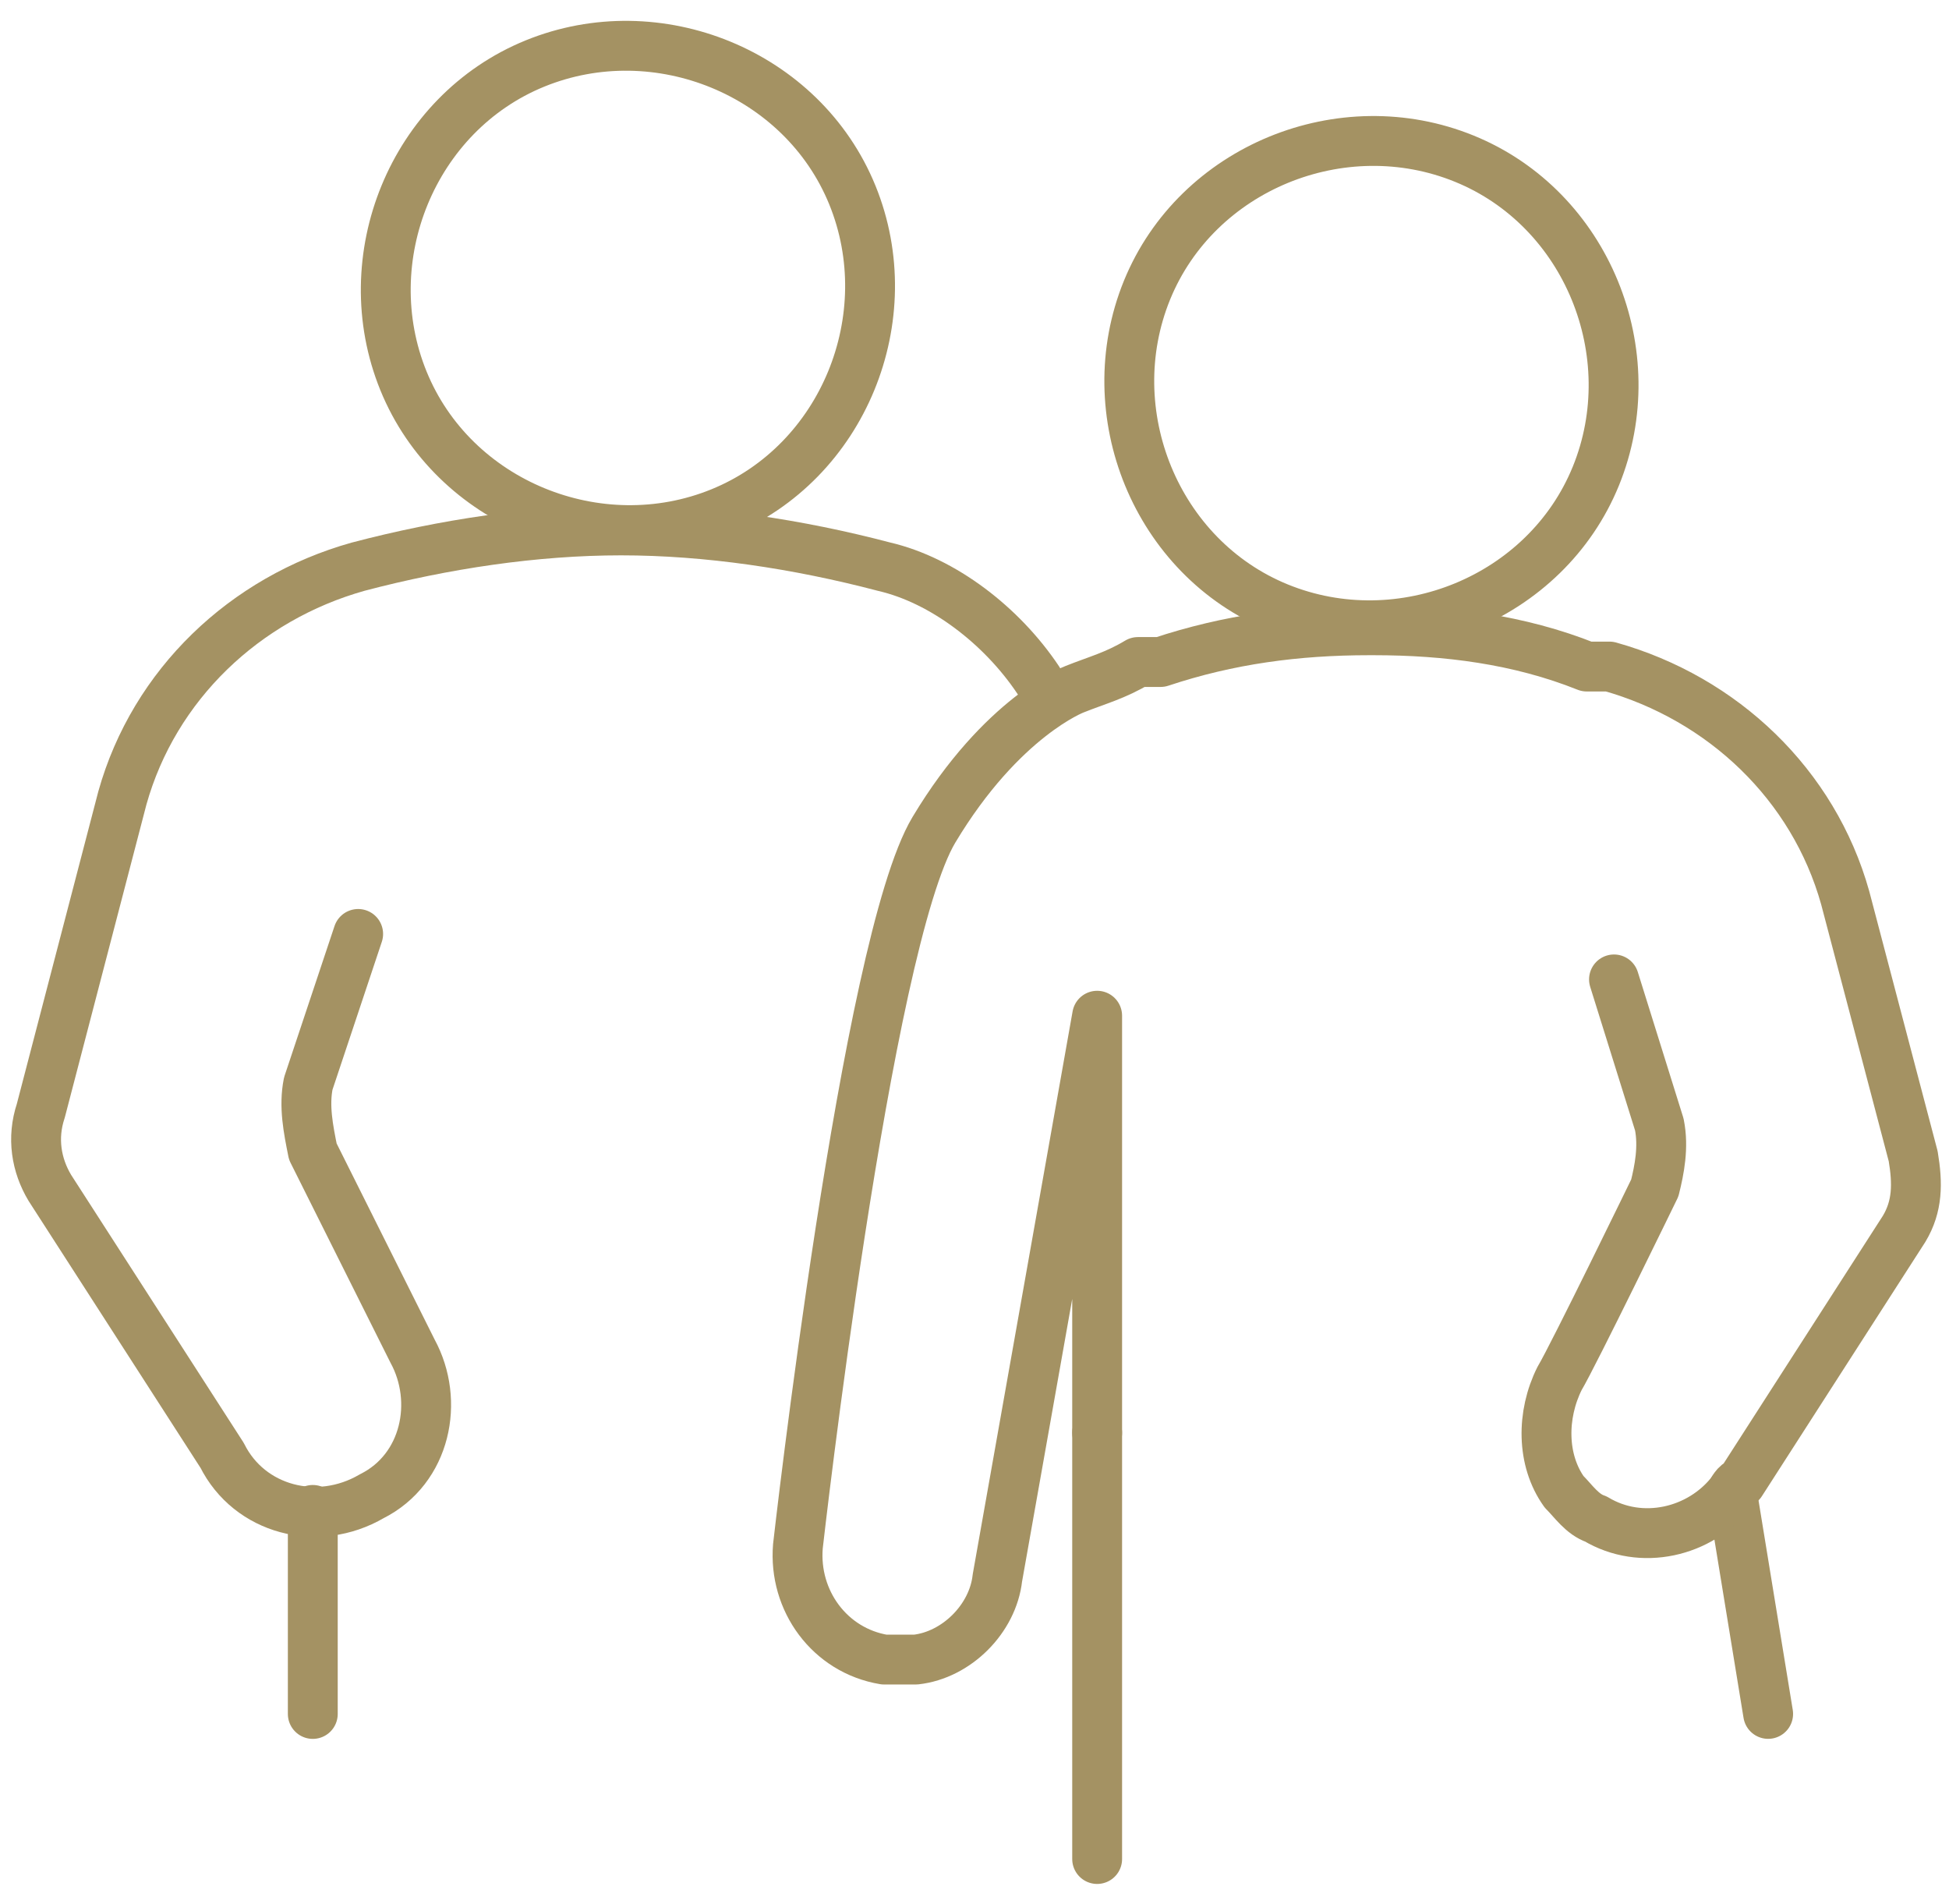
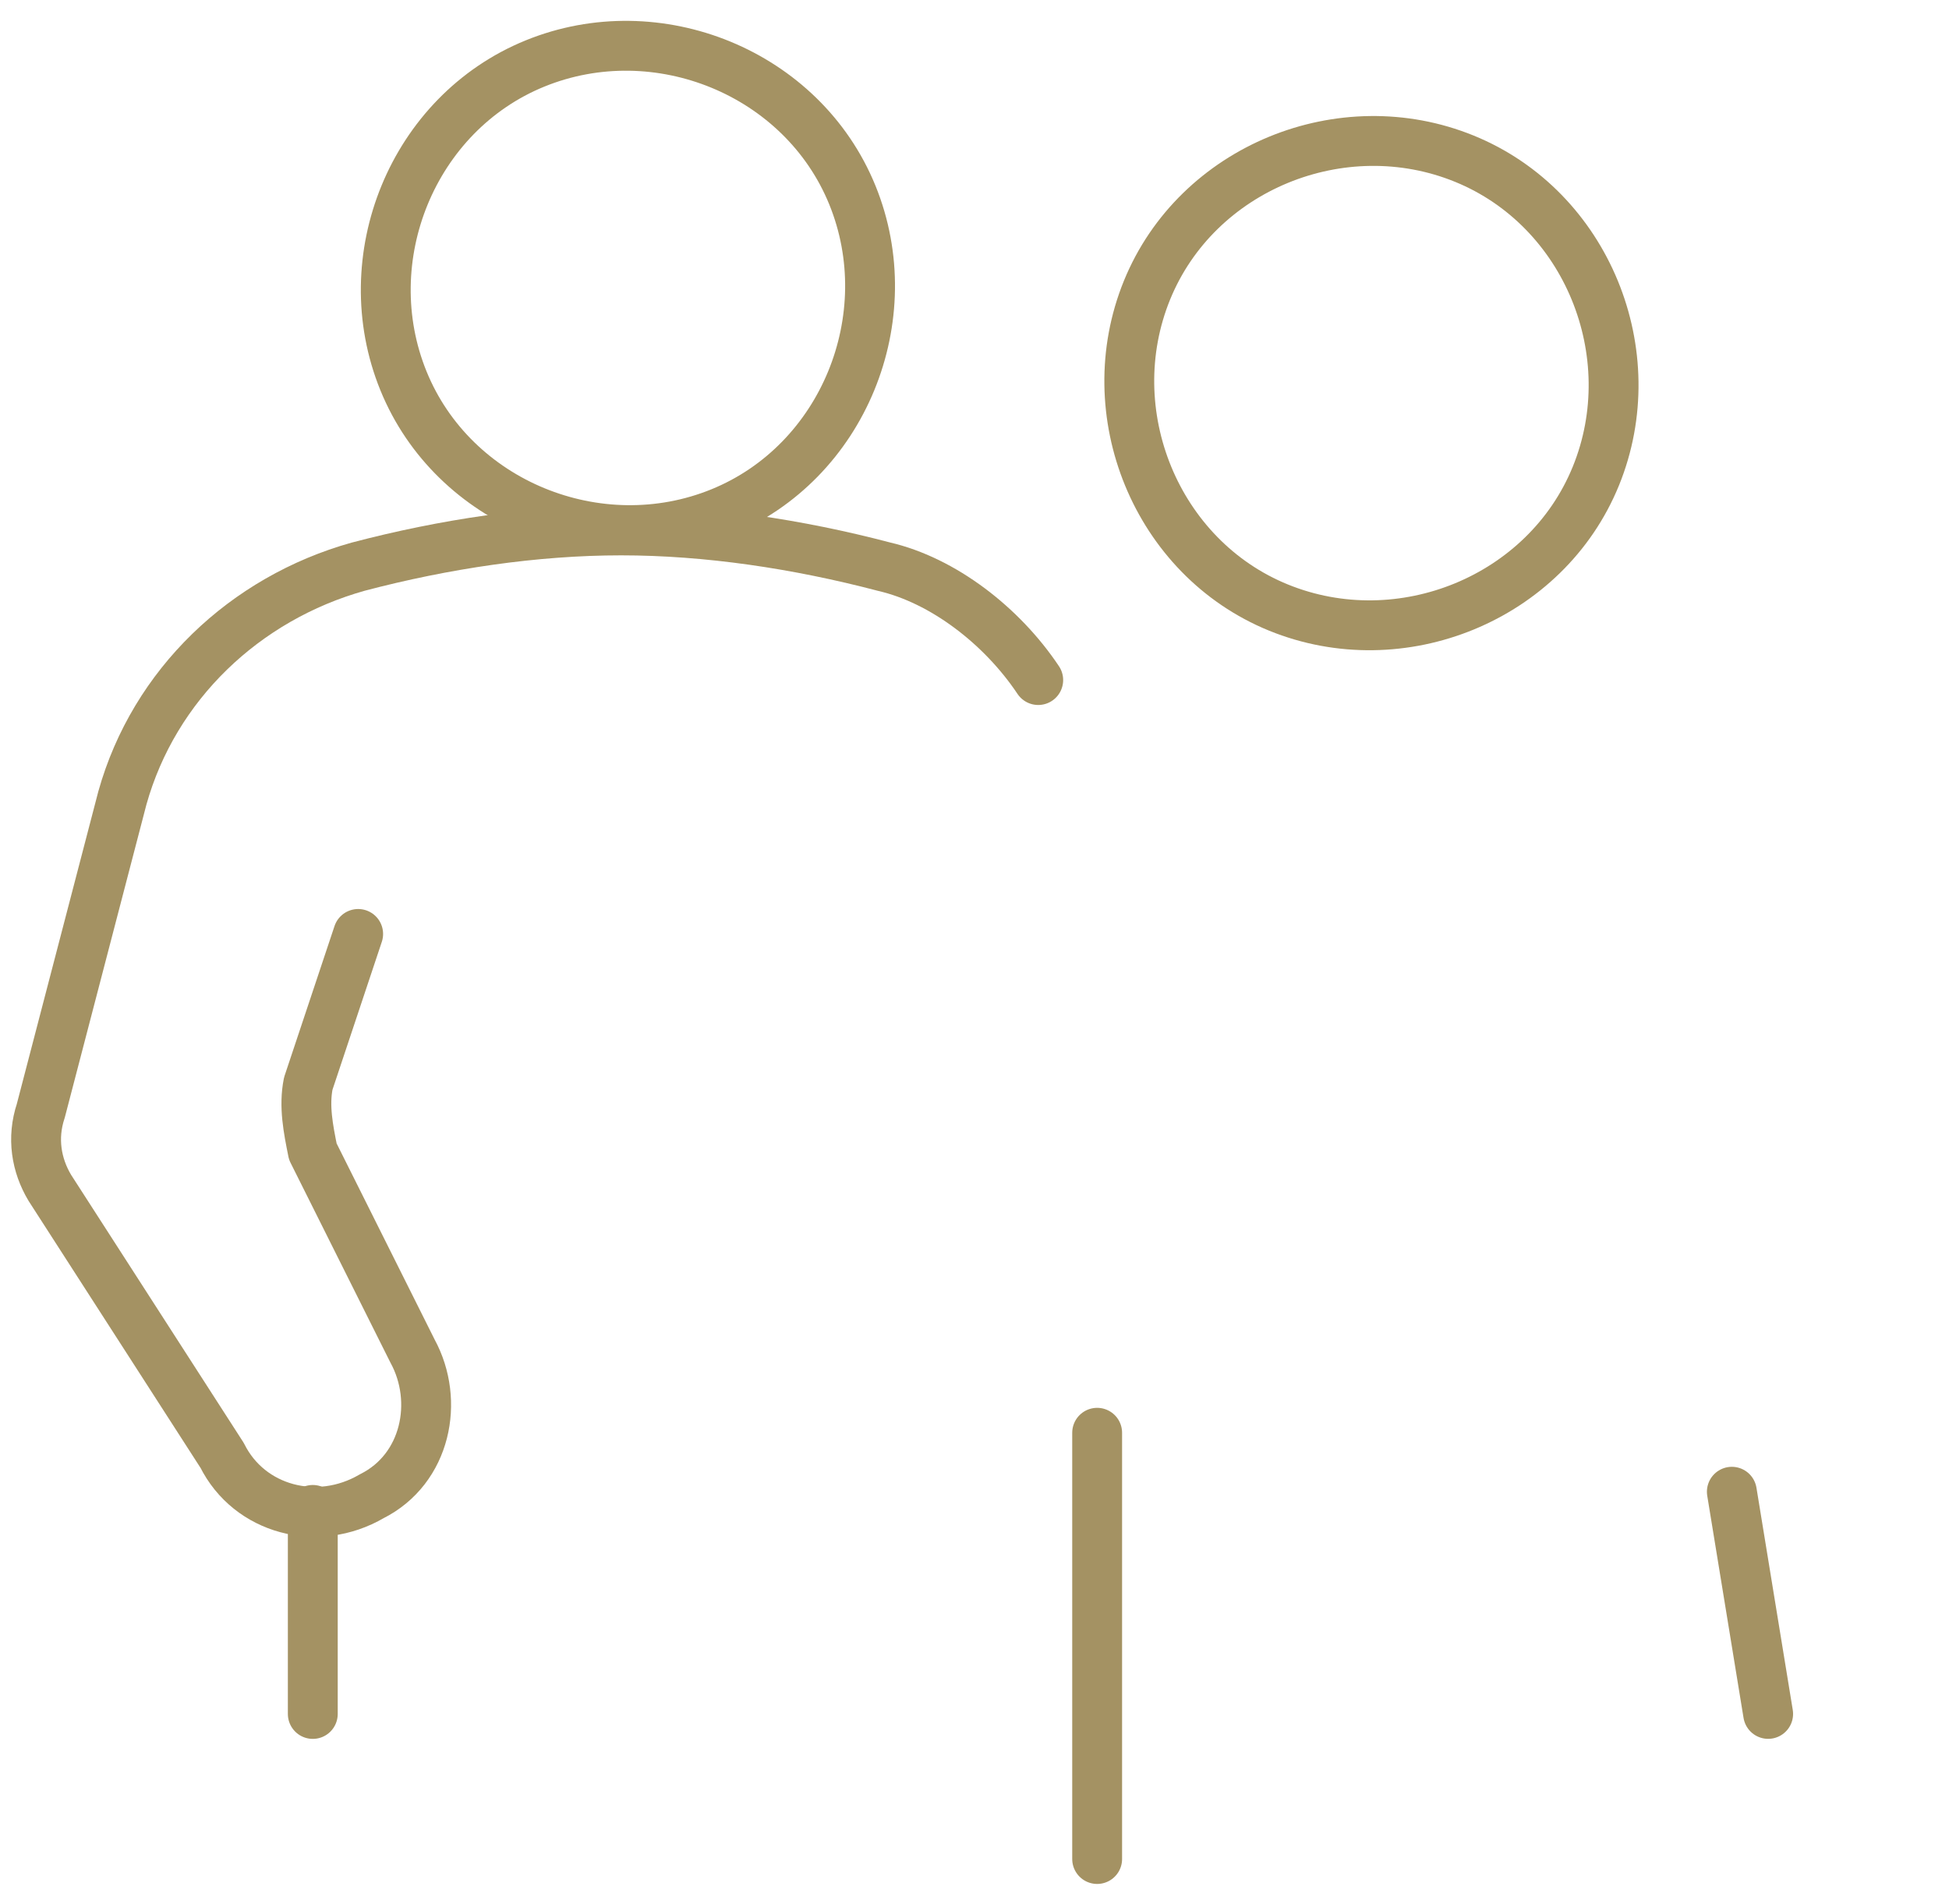
<svg xmlns="http://www.w3.org/2000/svg" width="43" height="42" viewBox="0 0 43 42" fill="none">
  <path d="M18.805 4.302C19.905 7.002 18.604 10.203 15.904 11.303C13.203 12.404 10.002 11.103 8.902 8.403C7.802 5.702 9.102 2.501 11.803 1.401C14.503 0.301 17.704 1.601 18.805 4.302Z" stroke="#A49263" stroke-width="1.1" stroke-miterlimit="10" />
  <path d="M6.901 37.81V33.309" stroke="#A49263" stroke-width="1.1" stroke-linecap="round" stroke-linejoin="round" />
  <path d="M25.306 6.401C24.206 9.102 25.506 12.303 28.207 13.403C30.908 14.503 34.108 13.203 35.209 10.502C36.309 7.802 35.009 4.601 32.308 3.501C29.607 2.4 26.407 3.701 25.306 6.401Z" stroke="#A49263" stroke-width="1.1" stroke-miterlimit="10" />
  <path d="M39.01 37.809L38.209 32.908" stroke="#A49263" stroke-width="1.1" stroke-linecap="round" stroke-linejoin="round" />
  <path d="M7.902 20.603L6.801 23.904C6.701 24.404 6.801 24.904 6.902 25.405L9.102 29.806C9.702 30.906 9.402 32.406 8.202 33.007C7.002 33.707 5.501 33.307 4.901 32.106L1.1 26.205C0.8 25.705 0.7 25.105 0.9 24.504L2.7 17.603C3.401 15.102 5.401 13.202 7.902 12.501C9.802 12.001 11.803 11.701 13.703 11.701C15.604 11.701 17.604 12.001 19.505 12.501C20.805 12.802 22.105 13.802 22.906 15.002" stroke="#A49263" stroke-width="1.1" stroke-linecap="round" stroke-linejoin="round" />
  <path d="M24.206 41.01V31.607" stroke="#A49263" stroke-width="1.1" stroke-linecap="round" stroke-linejoin="round" />
-   <path d="M35.609 21.606L36.609 24.807C36.709 25.307 36.609 25.807 36.509 26.207C36.509 26.207 34.709 29.908 34.408 30.409C34.008 31.209 34.008 32.209 34.508 32.909C34.709 33.109 34.908 33.409 35.209 33.509C36.209 34.109 37.509 33.809 38.209 32.909C38.209 32.909 38.309 32.709 38.409 32.709L42.01 27.108C42.31 26.608 42.31 26.107 42.21 25.507L40.71 19.806C40.01 17.305 38.009 15.405 35.509 14.704H35.008C33.508 14.104 31.908 13.904 30.307 13.904C30.307 13.904 30.307 13.904 30.207 13.904C28.607 13.904 27.107 14.104 25.606 14.604H25.106C24.606 14.905 24.206 15.005 23.706 15.205C23.706 15.205 22.105 15.805 20.605 18.305C19.105 20.806 17.604 34.109 17.604 34.109C17.504 35.31 18.304 36.41 19.505 36.61C19.705 36.61 19.905 36.61 20.205 36.61C21.105 36.51 21.905 35.71 22.005 34.81L24.206 22.407V31.609" stroke="#A49263" stroke-width="1.1" stroke-linecap="round" stroke-linejoin="round" />
</svg>